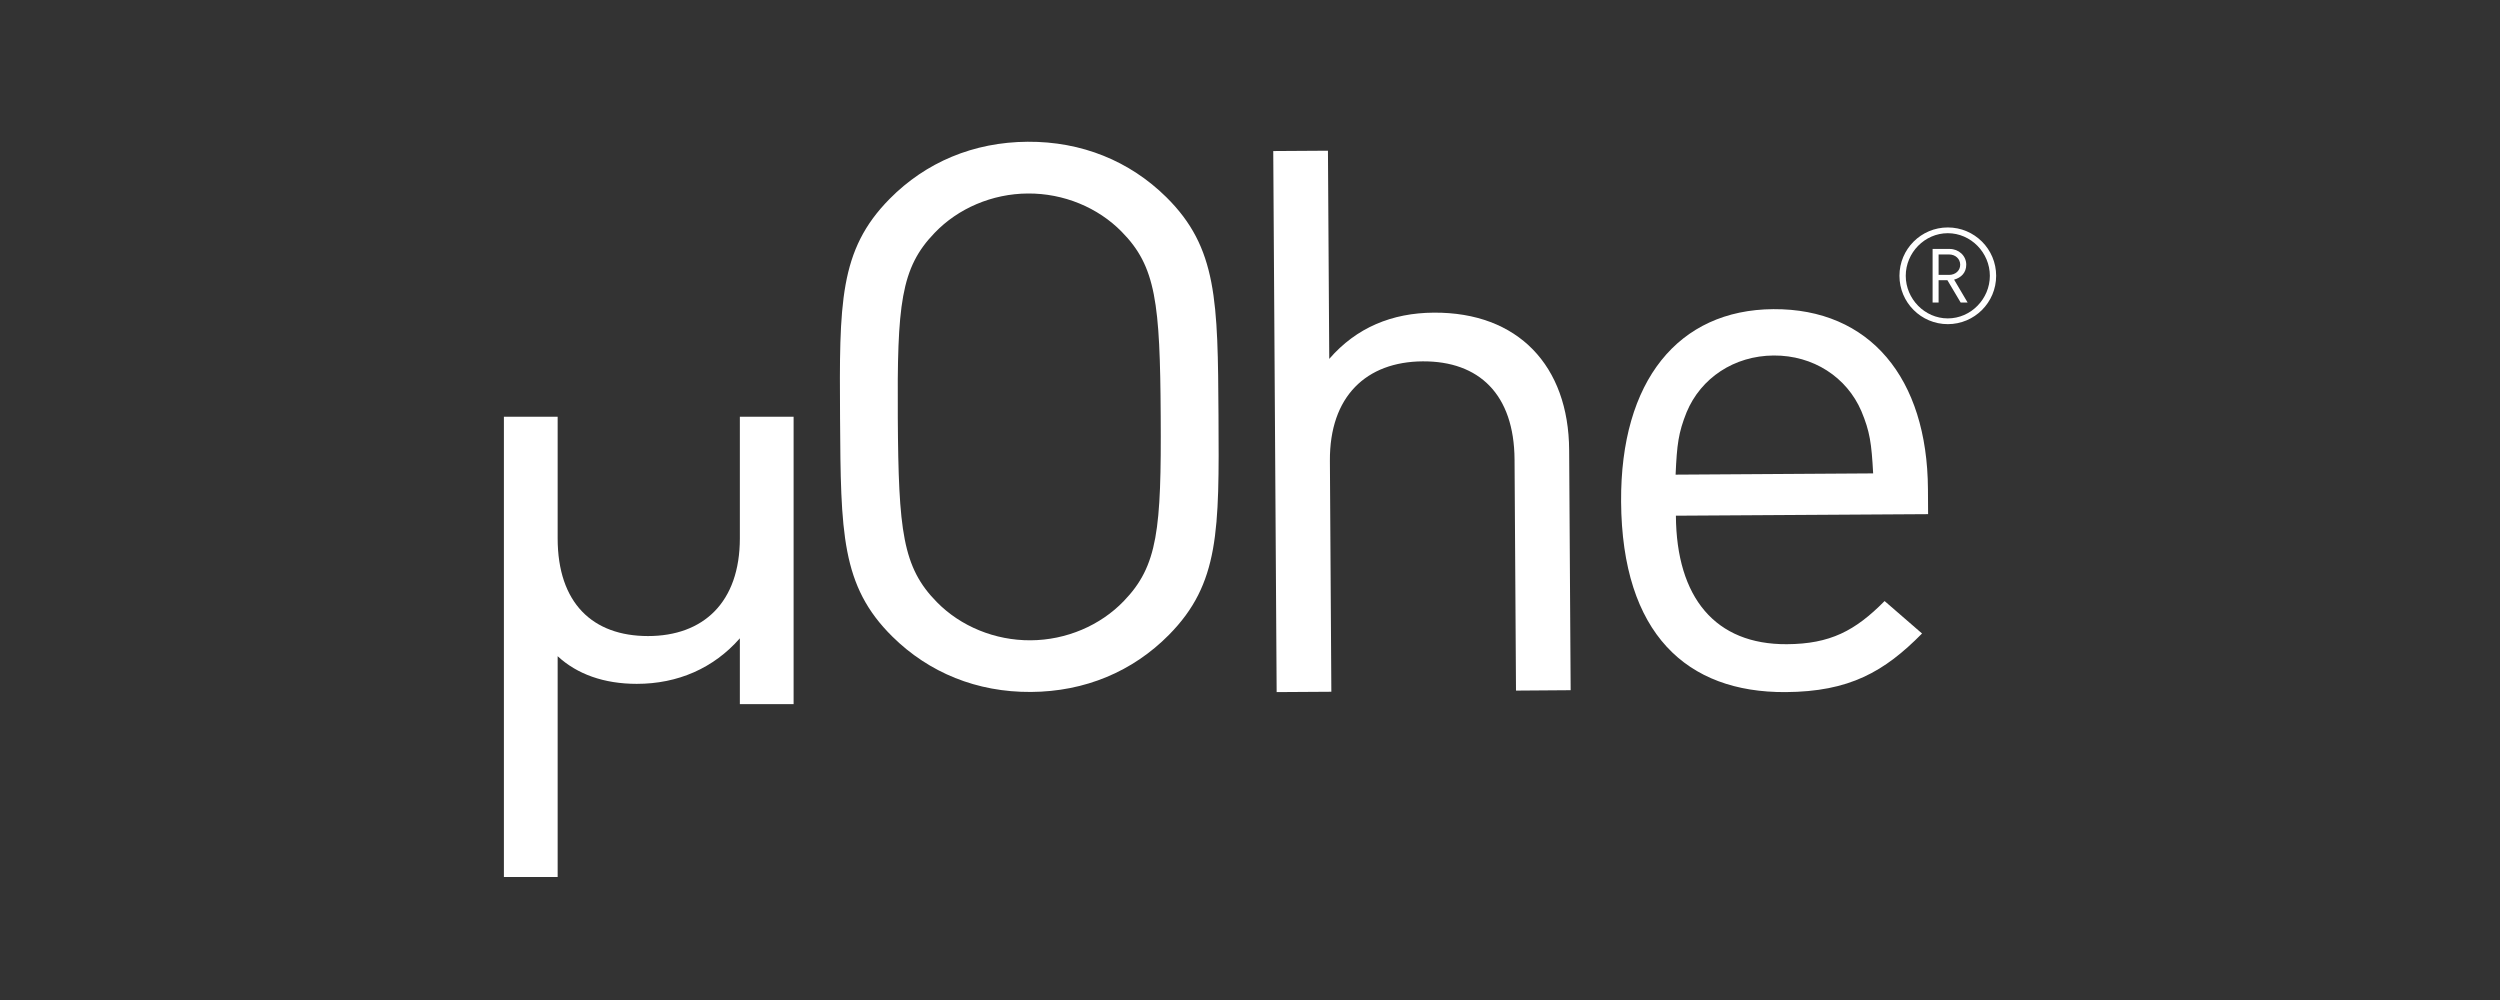
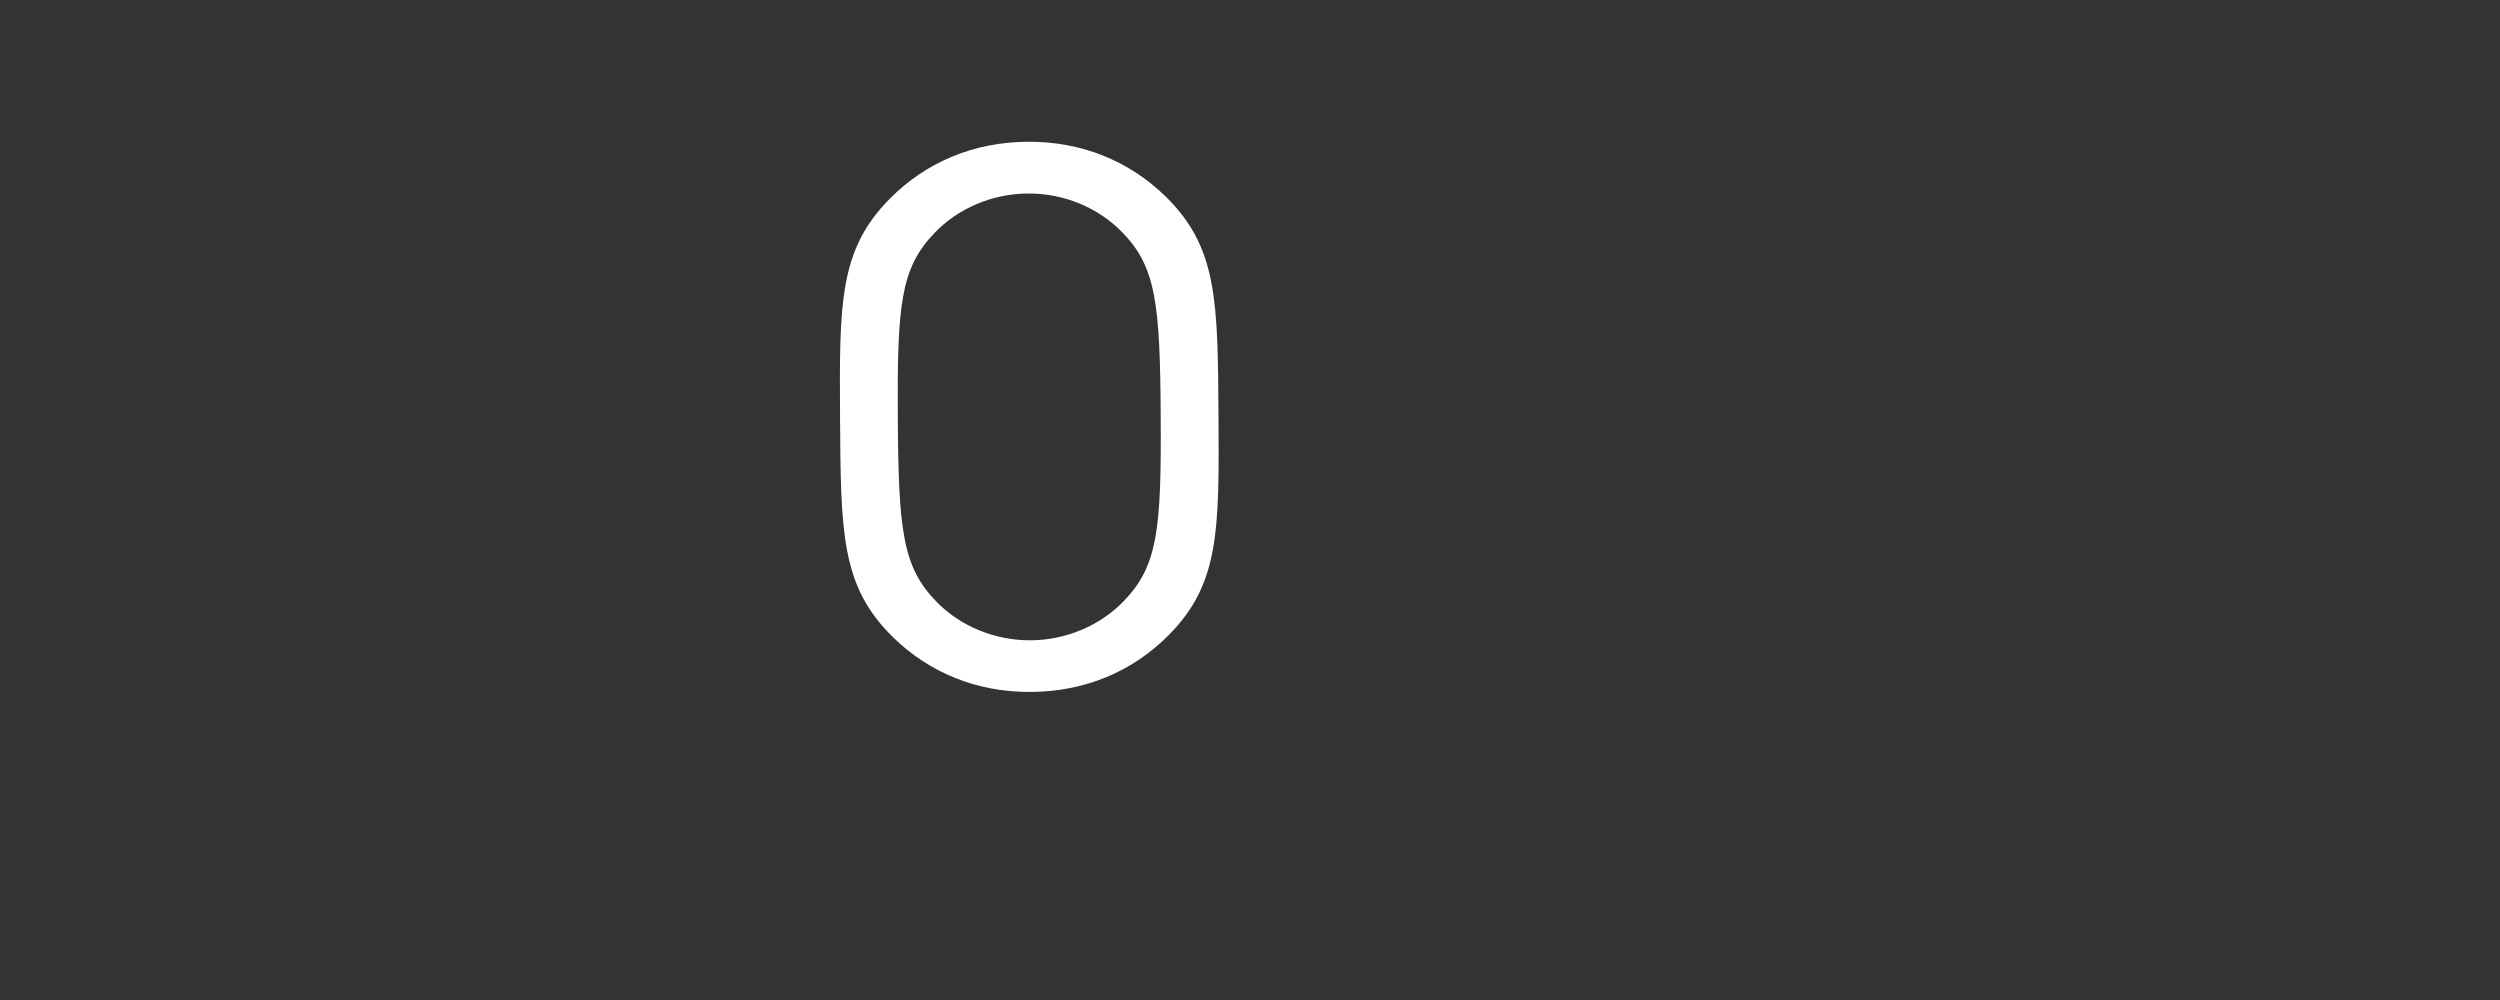
<svg xmlns="http://www.w3.org/2000/svg" version="1.1" id="Layer_1" x="0px" y="0px" viewBox="0 150 500 200" style="enable-background:new 0 0 500 500;" xml:space="preserve">
  <rect x="0" y="150" width="500" height="200" fill="#333333" stroke="none" />
  <style type="text/css">
	.st0{fill:#FFFFFF;}
</style>
  <g>
    <g>
-       <path class="st0" d="M147.97,290.82v-13.16c-5.23,5.97-12.4,9.11-20.61,9.11c-6.57,0-11.95-1.94-15.83-5.53v44.16h-10.75v-92.05    h10.75v24.3c0,12.99,7.02,19.56,18.07,19.56c11.05,0,18.37-6.72,18.37-19.56v-24.3h10.75v57.48H147.97z" />
-     </g>
+       </g>
    <path class="st0" d="M233.79,276.97c-7.25,7.34-16.8,11.35-27.59,11.42c-10.79,0.07-20.39-3.83-27.73-11.08   c-10.25-10.12-10.31-20.76-10.46-43.71c-0.14-22.95-0.21-33.58,9.92-43.83c7.25-7.34,16.8-11.35,27.59-11.42   c10.79-0.07,20.39,3.83,27.73,11.07c10.24,10.12,10.31,20.76,10.45,43.71C243.84,256.09,243.91,266.73,233.79,276.97z    M224.32,196.33c-4.74-4.83-11.6-7.68-18.74-7.63c-7.14,0.04-13.96,2.97-18.65,7.87c-6.8,7.03-7.51,14.33-7.37,36.97   c0.14,22.64,0.95,29.93,7.82,36.89c4.74,4.83,11.6,7.67,18.74,7.63c7.14-0.04,13.96-2.97,18.65-7.86   c6.8-7.04,7.51-14.34,7.37-36.98C232.01,210.57,231.2,203.28,224.32,196.33z" />
-     <path class="st0" d="M303.2,288.12l-0.29-46.2c-0.08-13.07-7.11-19.71-18.36-19.65c-11.25,0.07-18.65,6.96-18.57,19.88l0.29,46.2   l-10.94,0.07l-0.68-108.21l10.94-0.07l0.26,41.64c5.43-6.27,12.56-9.2,20.91-9.25c16.87-0.11,26.97,10.62,27.07,27.49l0.3,48.02   L303.2,288.12z" />
-     <path class="st0" d="M335.18,253.14c0.1,16.41,7.9,25.79,22.19,25.7c8.66-0.05,13.66-2.67,19.55-8.63l7.49,6.49   c-7.55,7.65-14.52,11.64-27.28,11.72c-19.76,0.12-32.74-11.65-32.91-38.1c-0.15-24.16,11.46-38.37,30.45-38.49   c19.3-0.12,30.79,13.79,30.92,35.98l0.03,5.02L335.18,253.14z M372.28,232.24c-2.93-6.82-9.64-11.19-17.55-11.14   c-7.9,0.05-14.56,4.5-17.41,11.35c-1.64,4.11-1.93,6.4-2.2,12.48l39.51-0.25C374.3,238.61,373.98,236.33,372.28,232.24z" />
    <g>
-       <path class="st0" d="M389.56,214.83c-5.34,0-9.67-4.33-9.67-9.67c0-5.34,4.33-9.67,9.67-9.67c5.34,0,9.67,4.33,9.67,9.67    C399.23,210.5,394.9,214.83,389.56,214.83z M389.56,196.64c-4.62,0-8.41,3.9-8.41,8.52c0,4.62,3.79,8.52,8.41,8.52    c4.62,0,8.41-3.9,8.41-8.52C397.97,200.54,394.18,196.64,389.56,196.64z M389.48,206.04h-1.76v4.46h-1.2v-10.71h3.42    c1.79,0,3.31,1.34,3.31,3.15c0,1.6-1.01,2.59-2.43,2.99l2.7,4.57h-1.39L389.48,206.04z M389.8,200.89h-2.08v4.09h2.08    c1.28,0,2.24-0.85,2.24-2.03C392.04,201.77,391.08,200.89,389.8,200.89z" />
-     </g>
+       </g>
  </g>
</svg>